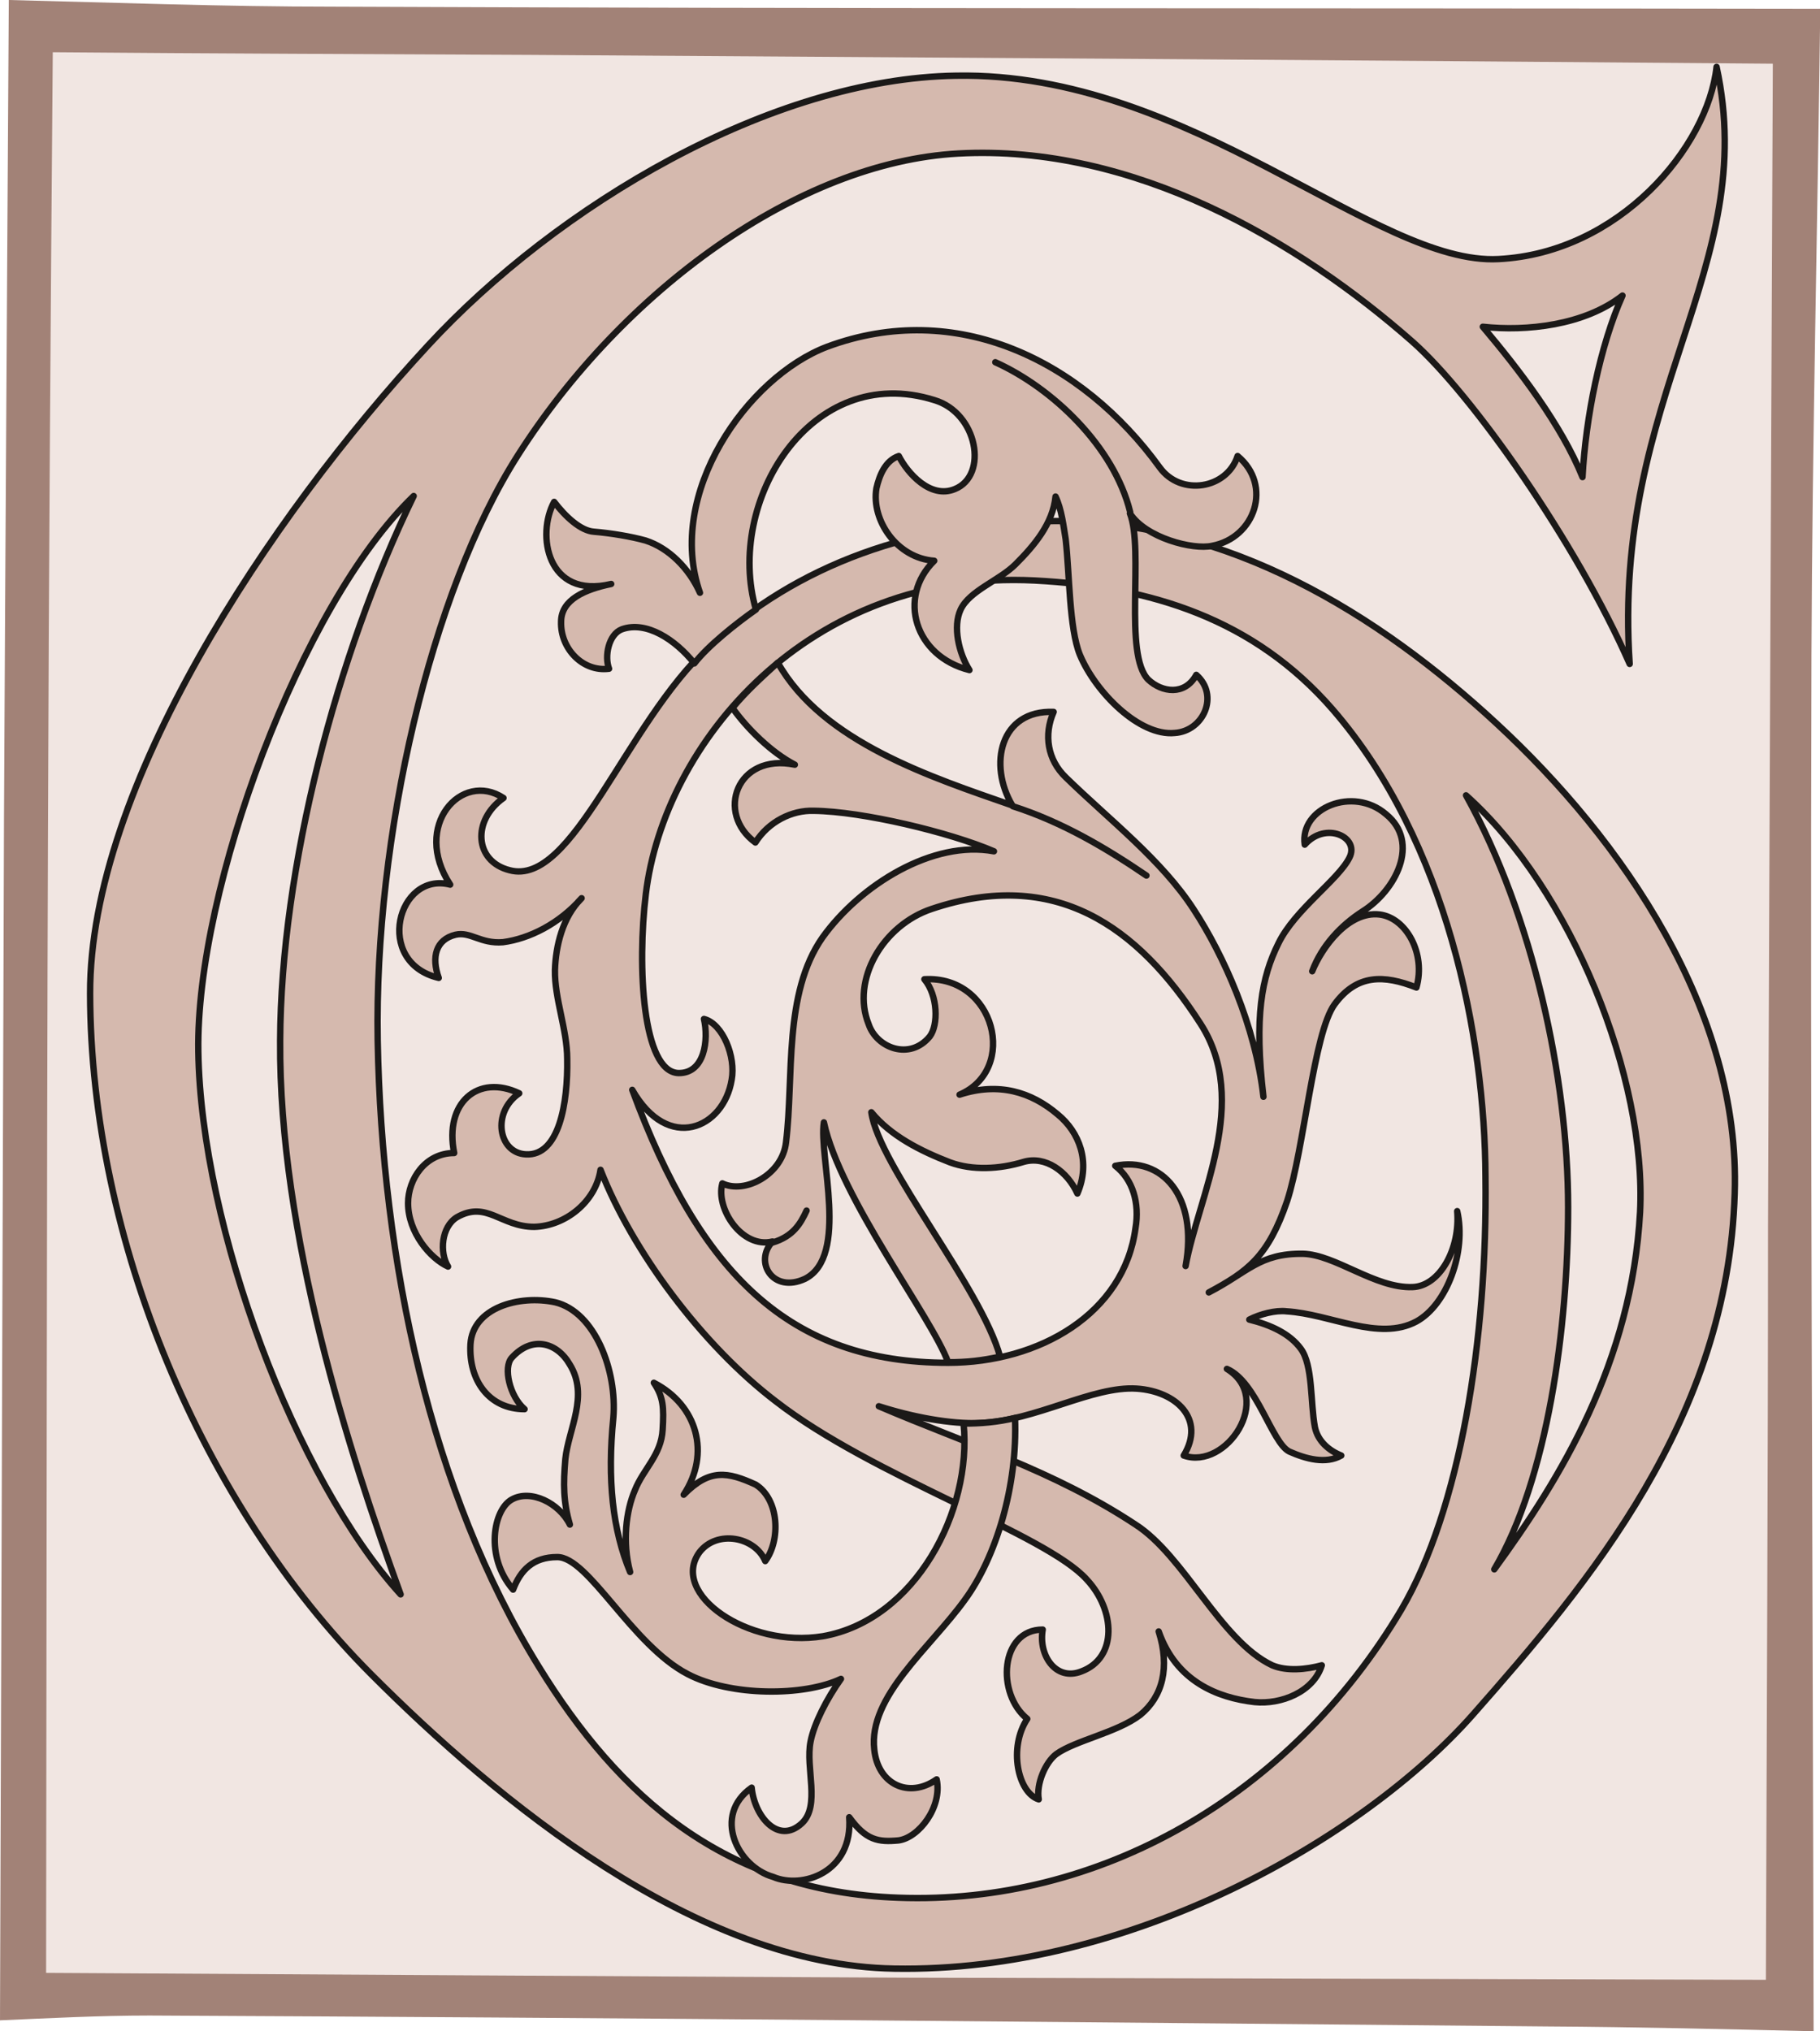
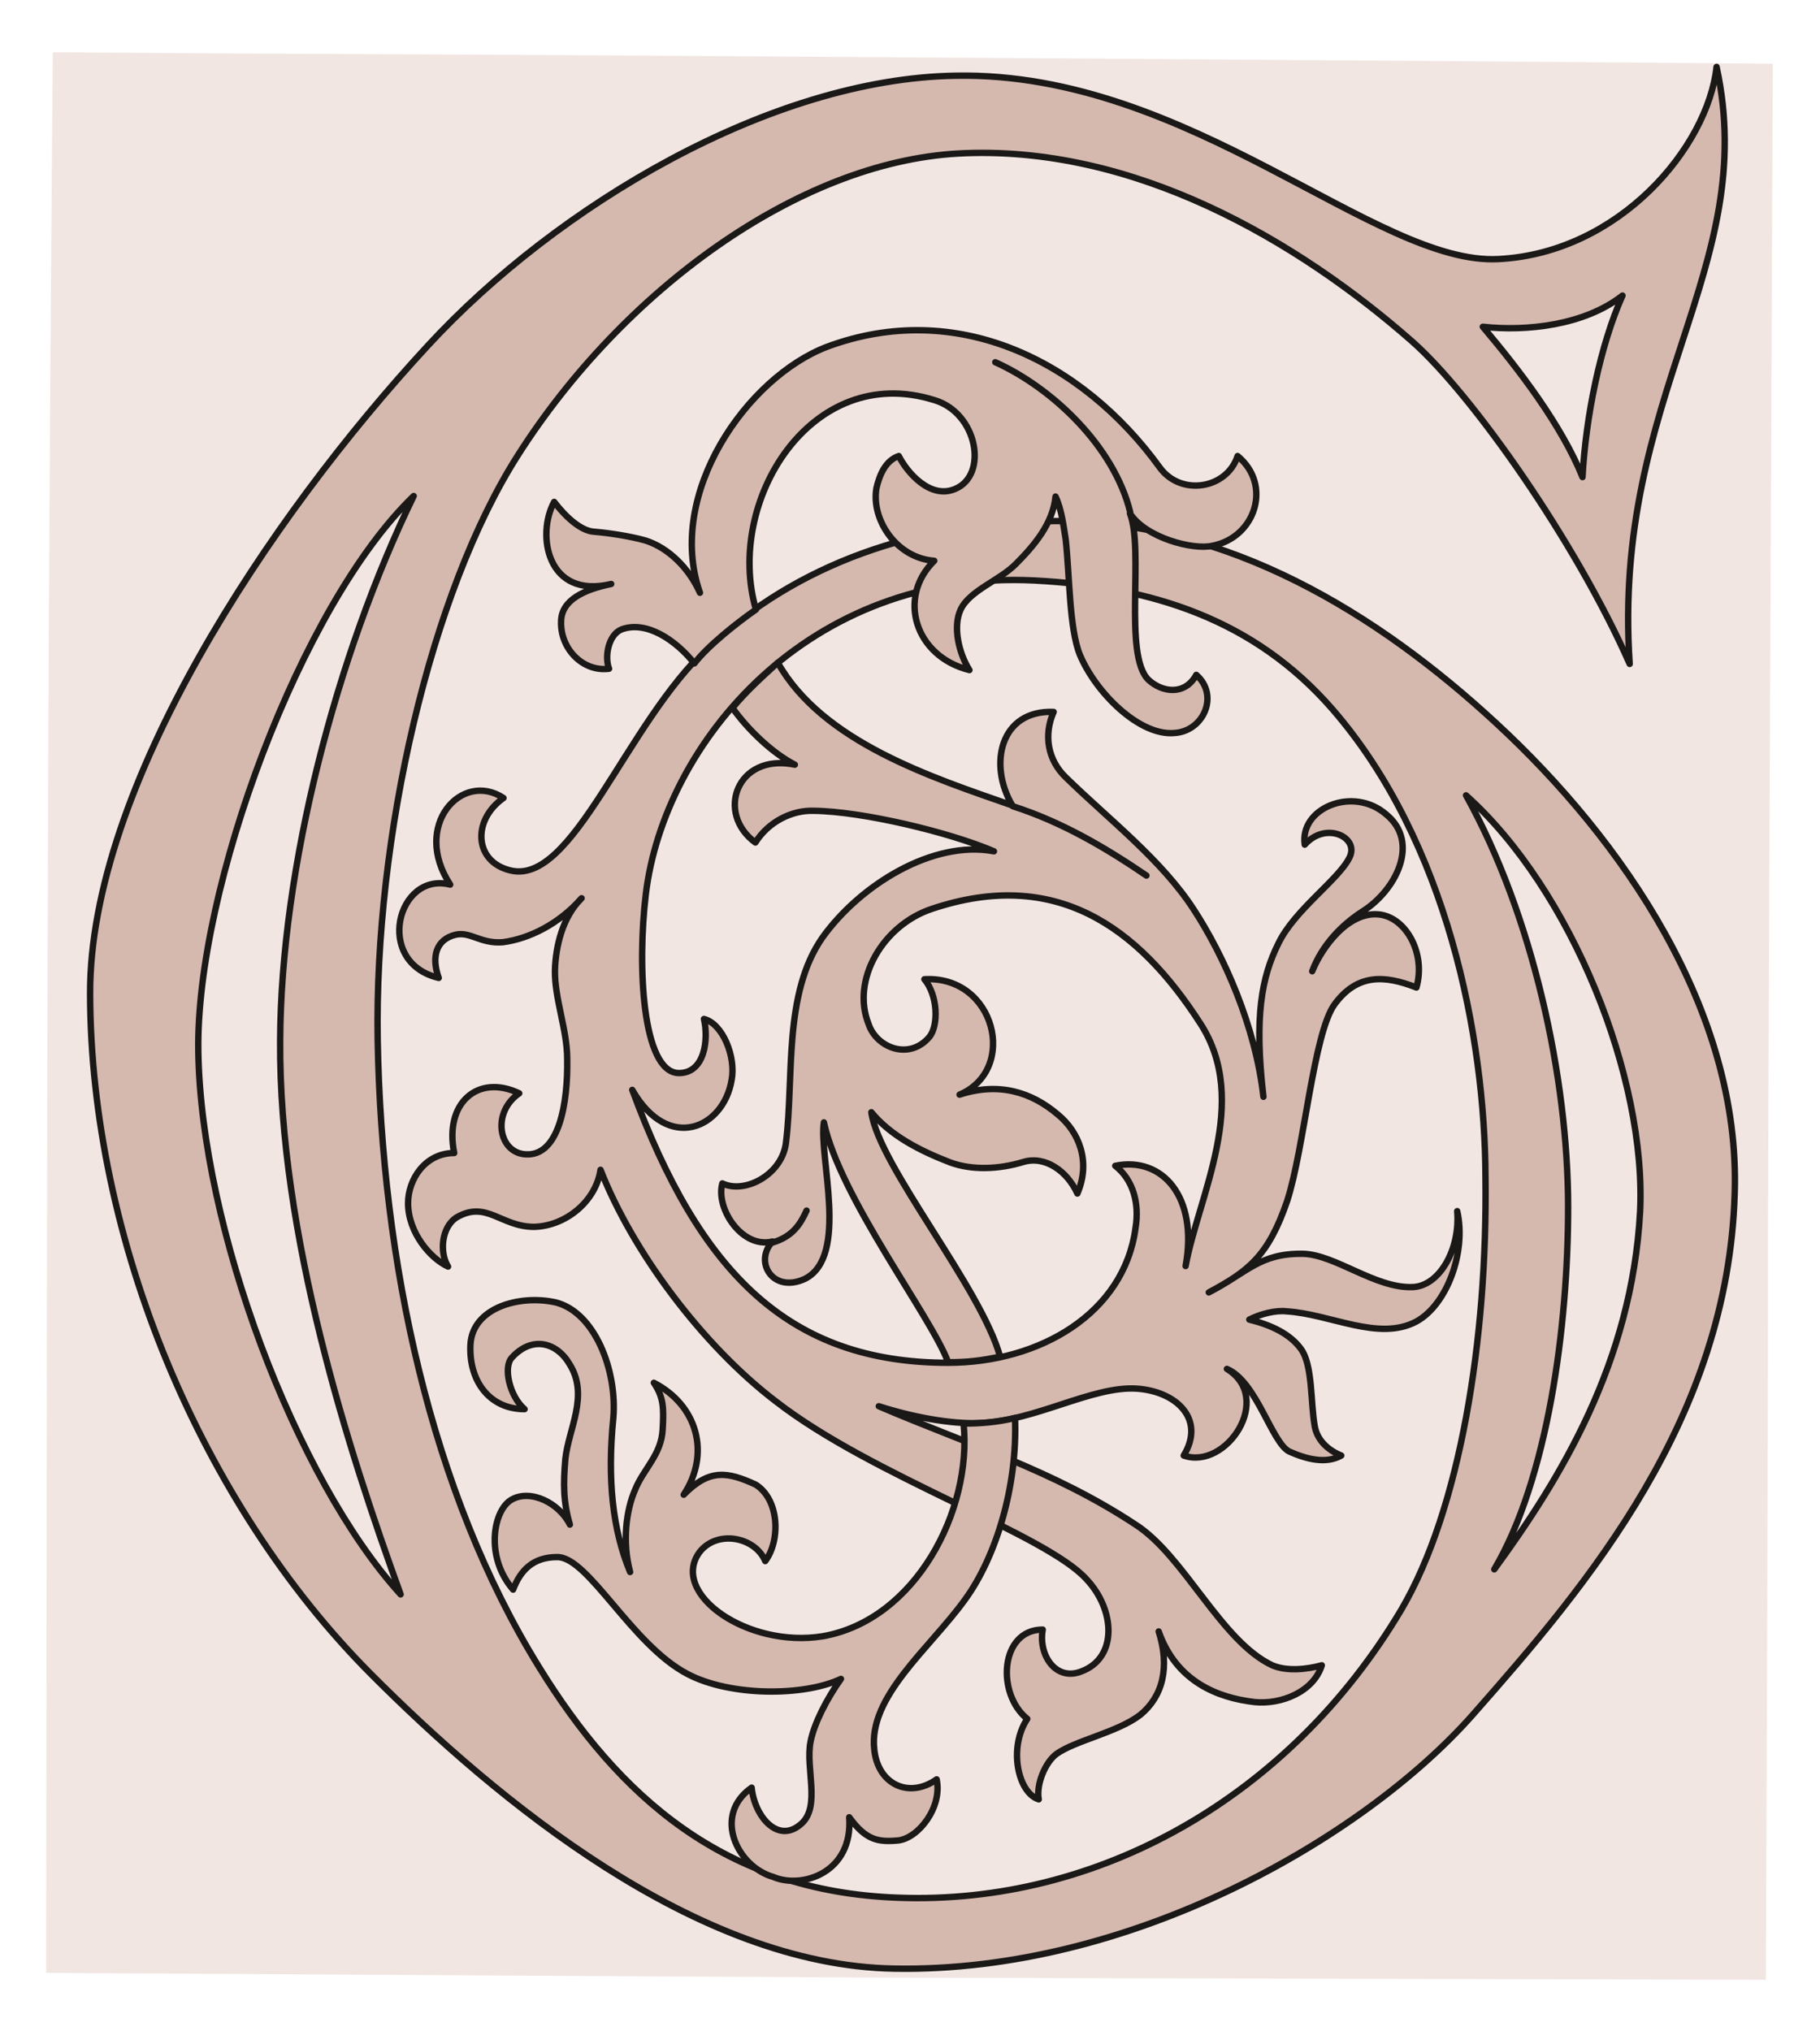
<svg xmlns="http://www.w3.org/2000/svg" xml:space="preserve" width="68.28mm" height="288" fill-rule="evenodd" stroke-linejoin="round" stroke-width="28.222" preserveAspectRatio="xMidYMid" version="1.2" viewBox="0 0 6828 7620">
  <defs class="ClipPathGroup">
    <clipPath id="a" clipPathUnits="userSpaceOnUse">
      <path d="M0 0h6828v7620H0z" />
    </clipPath>
  </defs>
  <g class="SlideGroup">
    <g class="Slide" clip-path="url(#a)">
      <g class="Page">
        <g class="com.sun.star.drawing.ClosedBezierShape">
          <path fill="none" d="M0 0h6830v7622H0z" class="BoundingBox" />
-           <path fill="#A28277" d="M33 0c403 10 810 25 1216 25 1860 8 3717 5 5580 8-10 807-30 1617-33 2425-5 1716 5 3438 8 5163-333-8-666-16-999-18-1748-16-3496-33-5244-41-188 0-376 10-561 18 5-1506 10-3013 15-4515C20 2044 27 1021 33 0Z" />
        </g>
        <g class="com.sun.star.drawing.ClosedBezierShape">
          <path fill="none" d="M173 196h6479v7233H173z" class="BoundingBox" />
          <path fill="#F1E6E2" d="M198 196c597 5 1194 7 1791 10 1553 10 3107 20 4662 33-6 1453-13 2905-18 4359 0 940-5 1885-8 2830-1079-3-2159-5-3234-8-1072-5-2147-12-3218-18 2-1427 2-2854 7-4278 3-975 10-1951 18-2928Z" />
        </g>
        <g class="com.sun.star.drawing.ClosedBezierShape">
          <path fill="none" d="M325 239h6197v7161H325z" class="BoundingBox" />
          <path fill="#D5B9AE" d="M5500 2984c396 355 678 1060 653 1563-31 564-298 1000-547 1341 201-341 277-910 277-1359 0-483-132-1093-383-1545Zm0 0Zm587-1875c-84 188-138 457-150 681-79-196-239-404-374-564 163 18 381-5 524-117Zm0 0Zm-4535 752c-290 597-498 1394-501 2043-5 726 257 1542 452 2078-393-432-749-1377-759-2037-10-611 386-1678 808-2084Zm0 0ZM6440 251c165 756-394 1231-326 2240-200-455-591-1011-815-1209-427-376-1046-742-1704-706-601 33-1259 515-1652 1132-328 514-539 1433-526 2196 15 828 198 1692 605 2350 299 485 695 843 1348 866 748 28 1469-376 1888-1082 219-374 323-1011 315-1623-2-521-142-1256-574-1754-294-338-680-460-1117-483-852-43-1391 612-1459 1176-33 272-13 667 122 672 99 2 114-125 96-203 71 18 120 142 104 228-30 183-238 275-373 38 254 689 589 1024 1185 1024 343 0 660-185 703-505 16-94-10-183-76-234 175-36 312 114 264 376 48-262 244-617 56-909-236-367-546-586-1008-431-184 61-304 267-237 433 30 89 154 137 229 46 33-43 31-154-20-215 266-15 353 339 132 433 147-48 269-10 368 74 81 66 125 178 74 297-38-84-120-142-201-119-91 28-193 33-277 2-111-43-222-99-295-188 28 201 412 658 483 917-71 15-122 21-195 21-61-168-405-615-466-900-20 127 96 503-71 587-120 56-193-63-122-140-114 28-214-124-188-218 84 41 226-33 239-155 30-244-11-557 137-768 142-198 415-366 643-323-165-71-493-150-676-152-82-3-170 41-219 119-150-109-71-337 148-292-87-45-178-134-234-213 53-64 109-114 170-170 168 299 580 431 880 536-91-153-46-359 155-351-38 86-23 180 46 246 162 158 360 310 480 496 111 170 231 435 261 702-35-301-7-448 56-575 61-127 226-239 267-323 38-76-89-137-168-48-20-137 181-221 305-114 130 106 36 287-89 365-79 51-152 127-188 224 36-89 135-226 252-213 101 12 175 147 139 274-122-48-223-51-307 63-79 108-114 542-178 738-71 208-147 264-294 343 147-76 190-147 353-145 122 3 271 130 411 125 102-3 180-143 168-285 35 152-38 351-153 414-142 76-322-28-487-38-41-5-99 10-140 31 81 20 152 53 193 109 46 61 36 203 53 294 11 54 54 89 99 107-58 33-132 13-195-15-66-33-122-262-234-310 178 109-2 381-162 325 83-137-28-241-176-251-167-11-381 122-589 129-109 5-255-23-379-63 336 144 656 241 963 444 183 117 320 437 513 528 54 23 127 16 186 0-31 100-153 148-252 138-139-16-294-77-360-265 43 135 15 244-69 313-86 66-244 96-315 147-41 31-76 112-66 170-79-25-114-195-43-302-117-94-102-335 58-335-17 96 49 195 145 157 137-51 127-231 20-345-152-170-803-386-1166-668-277-211-539-564-658-869-18 120-132 211-249 214-125 0-178-100-290-36-58 36-66 132-33 185-66-30-150-127-150-238 0-89 64-188 173-188-38-188 89-298 244-224-104 71-79 224 25 229 125 7 158-193 155-358 0-110-48-227-46-334 3-89 28-198 100-269-84 96-196 152-295 165-84 7-122-41-178-28-74 18-91 84-63 162-244-58-155-401 43-350-145-221 43-429 200-325-119 84-109 238 23 271 237 64 435-551 747-838 325-305 773-472 1302-472 645 0 1209 348 1653 759 473 437 917 1080 894 1764-25 843-548 1463-983 1956-411 465-1288 968-2170 952-744-12-1491-632-1963-1105C757 5644 340 4651 338 3728c-2-772 668-1783 1267-2431C2090 771 2893 294 3587 284c876-16 1575 713 2035 688 452-23 785-419 818-721Z" />
          <path fill="none" stroke="#1B1918" stroke-linecap="round" stroke-width="24" d="M5500 2984c396 355 678 1060 653 1563-31 564-298 1000-547 1341 201-341 277-910 277-1359 0-483-132-1093-383-1545Zm587-1875c-84 188-138 457-150 681-79-196-239-404-374-564 163 18 381-5 524-117Zm-4535 752c-290 597-498 1394-501 2043-5 726 257 1542 452 2078-393-432-749-1377-759-2037-10-611 386-1678 808-2084Z" />
          <path fill="none" stroke="#1B1918" stroke-linecap="round" stroke-width="24" d="M6440 251c165 756-394 1231-326 2240-200-455-591-1011-815-1209-427-376-1046-742-1704-706-601 33-1259 515-1652 1132-328 514-539 1433-526 2196 15 828 198 1692 605 2350 299 485 695 843 1348 866 748 28 1469-376 1888-1082 219-374 323-1011 315-1623-2-521-142-1256-574-1754-294-338-680-460-1117-483-852-43-1391 612-1459 1176-33 272-13 667 122 672 99 2 114-125 96-203 71 18 120 142 104 228-30 183-238 275-373 38 254 689 589 1024 1185 1024 343 0 660-185 703-505 16-94-10-183-76-234 175-36 312 114 264 376 48-262 244-617 56-909-236-367-546-586-1008-431-184 61-304 267-237 433 30 89 154 137 229 46 33-43 31-154-20-215 266-15 353 339 132 433 147-48 269-10 368 74 81 66 125 178 74 297-38-84-120-142-201-119-91 28-193 33-277 2-111-43-222-99-295-188 28 201 412 658 483 917-71 15-122 21-195 21-61-168-405-615-466-900-20 127 96 503-71 587-120 56-193-63-122-140-114 28-214-124-188-218 84 41 226-33 239-155 30-244-11-557 137-768 142-198 415-366 643-323-165-71-493-150-676-152-82-3-170 41-219 119-150-109-71-337 148-292-87-45-178-134-234-213 53-64 109-114 170-170 168 299 580 431 880 536-91-153-46-359 155-351-38 86-23 180 46 246 162 158 360 310 480 496 111 170 231 435 261 702-35-301-7-448 56-575 61-127 226-239 267-323 38-76-89-137-168-48-20-137 181-221 305-114 130 106 36 287-89 365-79 51-152 127-188 224 36-89 135-226 252-213 101 12 175 147 139 274-122-48-223-51-307 63-79 108-114 542-178 738-71 208-147 264-294 343 147-76 190-147 353-145 122 3 271 130 411 125 102-3 180-143 168-285 35 152-38 351-153 414-142 76-322-28-487-38-41-5-99 10-140 31 81 20 152 53 193 109 46 61 36 203 53 294 11 54 54 89 99 107-58 33-132 13-195-15-66-33-122-262-234-310 178 109-2 381-162 325 83-137-28-241-176-251-167-11-381 122-589 129-109 5-255-23-379-63 336 144 656 241 963 444 183 117 320 437 513 528 54 23 127 16 186 0-31 100-153 148-252 138-139-16-294-77-360-265 43 135 15 244-69 313-86 66-244 96-315 147-41 31-76 112-66 170-79-25-114-195-43-302-117-94-102-335 58-335-17 96 49 195 145 157 137-51 127-231 20-345-152-170-803-386-1166-668-277-211-539-564-658-869-18 120-132 211-249 214-125 0-178-100-290-36-58 36-66 132-33 185-66-30-150-127-150-238 0-89 64-188 173-188-38-188 89-298 244-224-104 71-79 224 25 229 125 7 158-193 155-358 0-110-48-227-46-334 3-89 28-198 100-269-84 96-196 152-295 165-84 7-122-41-178-28-74 18-91 84-63 162-244-58-155-401 43-350-145-221 43-429 200-325-119 84-109 238 23 271 237 64 435-551 747-838 325-305 773-472 1302-472 645 0 1209 348 1653 759 473 437 917 1080 894 1764-25 843-548 1463-983 1956-411 465-1288 968-2170 952-744-12-1491-632-1963-1105C757 5644 340 4651 338 3728c-2-772 668-1783 1267-2431C2090 771 2893 294 3587 284c876-16 1575 713 2035 688 452-23 785-419 818-721Z" />
        </g>
        <g class="com.sun.star.drawing.ClosedBezierShape">
          <path fill="none" d="M2038 1226h2689v1538H2038z" class="BoundingBox" />
          <path fill="#D5B9AE" d="M2836 2287c-73 51-180 136-231 202-71-89-180-161-272-128-50 19-66 102-48 148-99 13-183-76-180-176 0-84 91-122 188-142-242 58-281-186-214-308 41 54 99 109 150 112 61 5 140 18 193 33 87 28 163 104 204 196-130-371 177-809 477-923 484-180 956 50 1248 453 79 109 252 81 292-43 132 109 66 307-96 337-71 16-249-30-308-122 54 138-25 530 69 624 51 48 137 61 180-18 87 76 28 211-81 218-132 13-297-152-356-294-40-100-38-298-53-433-8-48-15-112-38-160-10 102-81 185-150 254-61 61-173 99-206 170-30 64-7 164 33 227-205-51-272-273-132-410-140-10-237-152-217-272 11-48 33-104 84-121 32 63 118 162 210 124 127-51 86-286-77-334-463-145-786 382-669 786Z" />
          <path fill="none" stroke="#1B1918" stroke-linecap="round" stroke-width="24" d="M2836 2287c-73 51-180 136-231 202-71-89-180-161-272-128-50 19-66 102-48 148-99 13-183-76-180-176 0-84 91-122 188-142-242 58-281-186-214-308 41 54 99 109 150 112 61 5 140 18 193 33 87 28 163 104 204 196-130-371 177-809 477-923 484-180 956 50 1248 453 79 109 252 81 292-43 132 109 66 307-96 337-71 16-249-30-308-122 54 138-25 530 69 624 51 48 137 61 180-18 87 76 28 211-81 218-132 13-297-152-356-294-40-100-38-298-53-433-8-48-15-112-38-160-10 102-81 185-150 254-61 61-173 99-206 170-30 64-7 164 33 227-205-51-272-273-132-410-140-10-237-152-217-272 11-48 33-104 84-121 32 63 118 162 210 124 127-51 86-286-77-334-463-145-786 382-669 786Z" />
        </g>
        <g class="com.sun.star.drawing.ClosedBezierShape">
          <path fill="none" d="M1752 4866h2071v2204H1752z" class="BoundingBox" />
          <path fill="#D5B9AE" d="M3615 5341c64 0 127-5 193-21 10 255-71 522-188 682-132 183-363 363-340 562 13 130 129 186 234 112 22 104-67 219-143 229-76 7-122 0-185-87 15 209-178 270-285 224-135-38-229-231-81-335 10 106 99 216 188 134 71-66 13-208 33-307 13-67 61-161 114-235-139 66-415 66-575-18-210-109-373-441-490-439-89 0-137 48-165 122-107-124-74-300-5-338 71-40 178 13 218 94-25-86-25-152-17-246 12-113 89-237 17-354-48-84-142-110-218-26-33 36-8 145 48 193-134 0-210-109-203-243 8-138 183-187 318-158 149 36 233 257 218 434-23 230-3 420 63 578-30-112-15-231 18-307 31-79 99-132 104-227 5-84 3-122-33-176 163 84 214 265 112 420 97-99 165-86 270-38 89 56 94 209 36 287-38-91-181-119-247-33-112 155 181 361 463 315 348-61 561-472 528-798Z" />
          <path fill="none" stroke="#1B1918" stroke-linecap="round" stroke-width="24" d="M3615 5341c64 0 127-5 193-21 10 255-71 522-188 682-132 183-363 363-340 562 13 130 129 186 234 112 22 104-67 219-143 229-76 7-122 0-185-87 15 209-178 270-285 224-135-38-229-231-81-335 10 106 99 216 188 134 71-66 13-208 33-307 13-67 61-161 114-235-139 66-415 66-575-18-210-109-373-441-490-439-89 0-137 48-165 122-107-124-74-300-5-338 71-40 178 13 218 94-25-86-25-152-17-246 12-113 89-237 17-354-48-84-142-110-218-26-33 36-8 145 48 193-134 0-210-109-203-243 8-138 183-187 318-158 149 36 233 257 218 434-23 230-3 420 63 578-30-112-15-231 18-307 31-79 99-132 104-227 5-84 3-122-33-176 163 84 214 265 112 420 97-99 165-86 270-38 89 56 94 209 36 287-38-91-181-119-247-33-112 155 181 361 463 315 348-61 561-472 528-798Z" />
        </g>
        <g fill="none" class="com.sun.star.drawing.OpenBezierShape">
          <path d="M3722 1347h531v587h-531z" class="BoundingBox" />
          <path stroke="#1B1918" stroke-linecap="round" stroke-width="24" d="M4240 1921c-61-247-293-466-506-562" />
        </g>
        <g fill="none" class="com.sun.star.drawing.OpenBezierShape">
          <path d="M3788 3013h526v285h-526z" class="BoundingBox" />
          <path stroke="#1B1918" stroke-linecap="round" stroke-width="24" d="M3800 3025c187 60 351 158 501 260" />
        </g>
        <g fill="none" class="com.sun.star.drawing.OpenBezierShape">
          <path d="M2886 4530h153v145h-153z" class="BoundingBox" />
          <path stroke="#1B1918" stroke-linecap="round" stroke-width="24" d="M2898 4662c77-23 105-70 128-120" />
        </g>
      </g>
    </g>
  </g>
</svg>